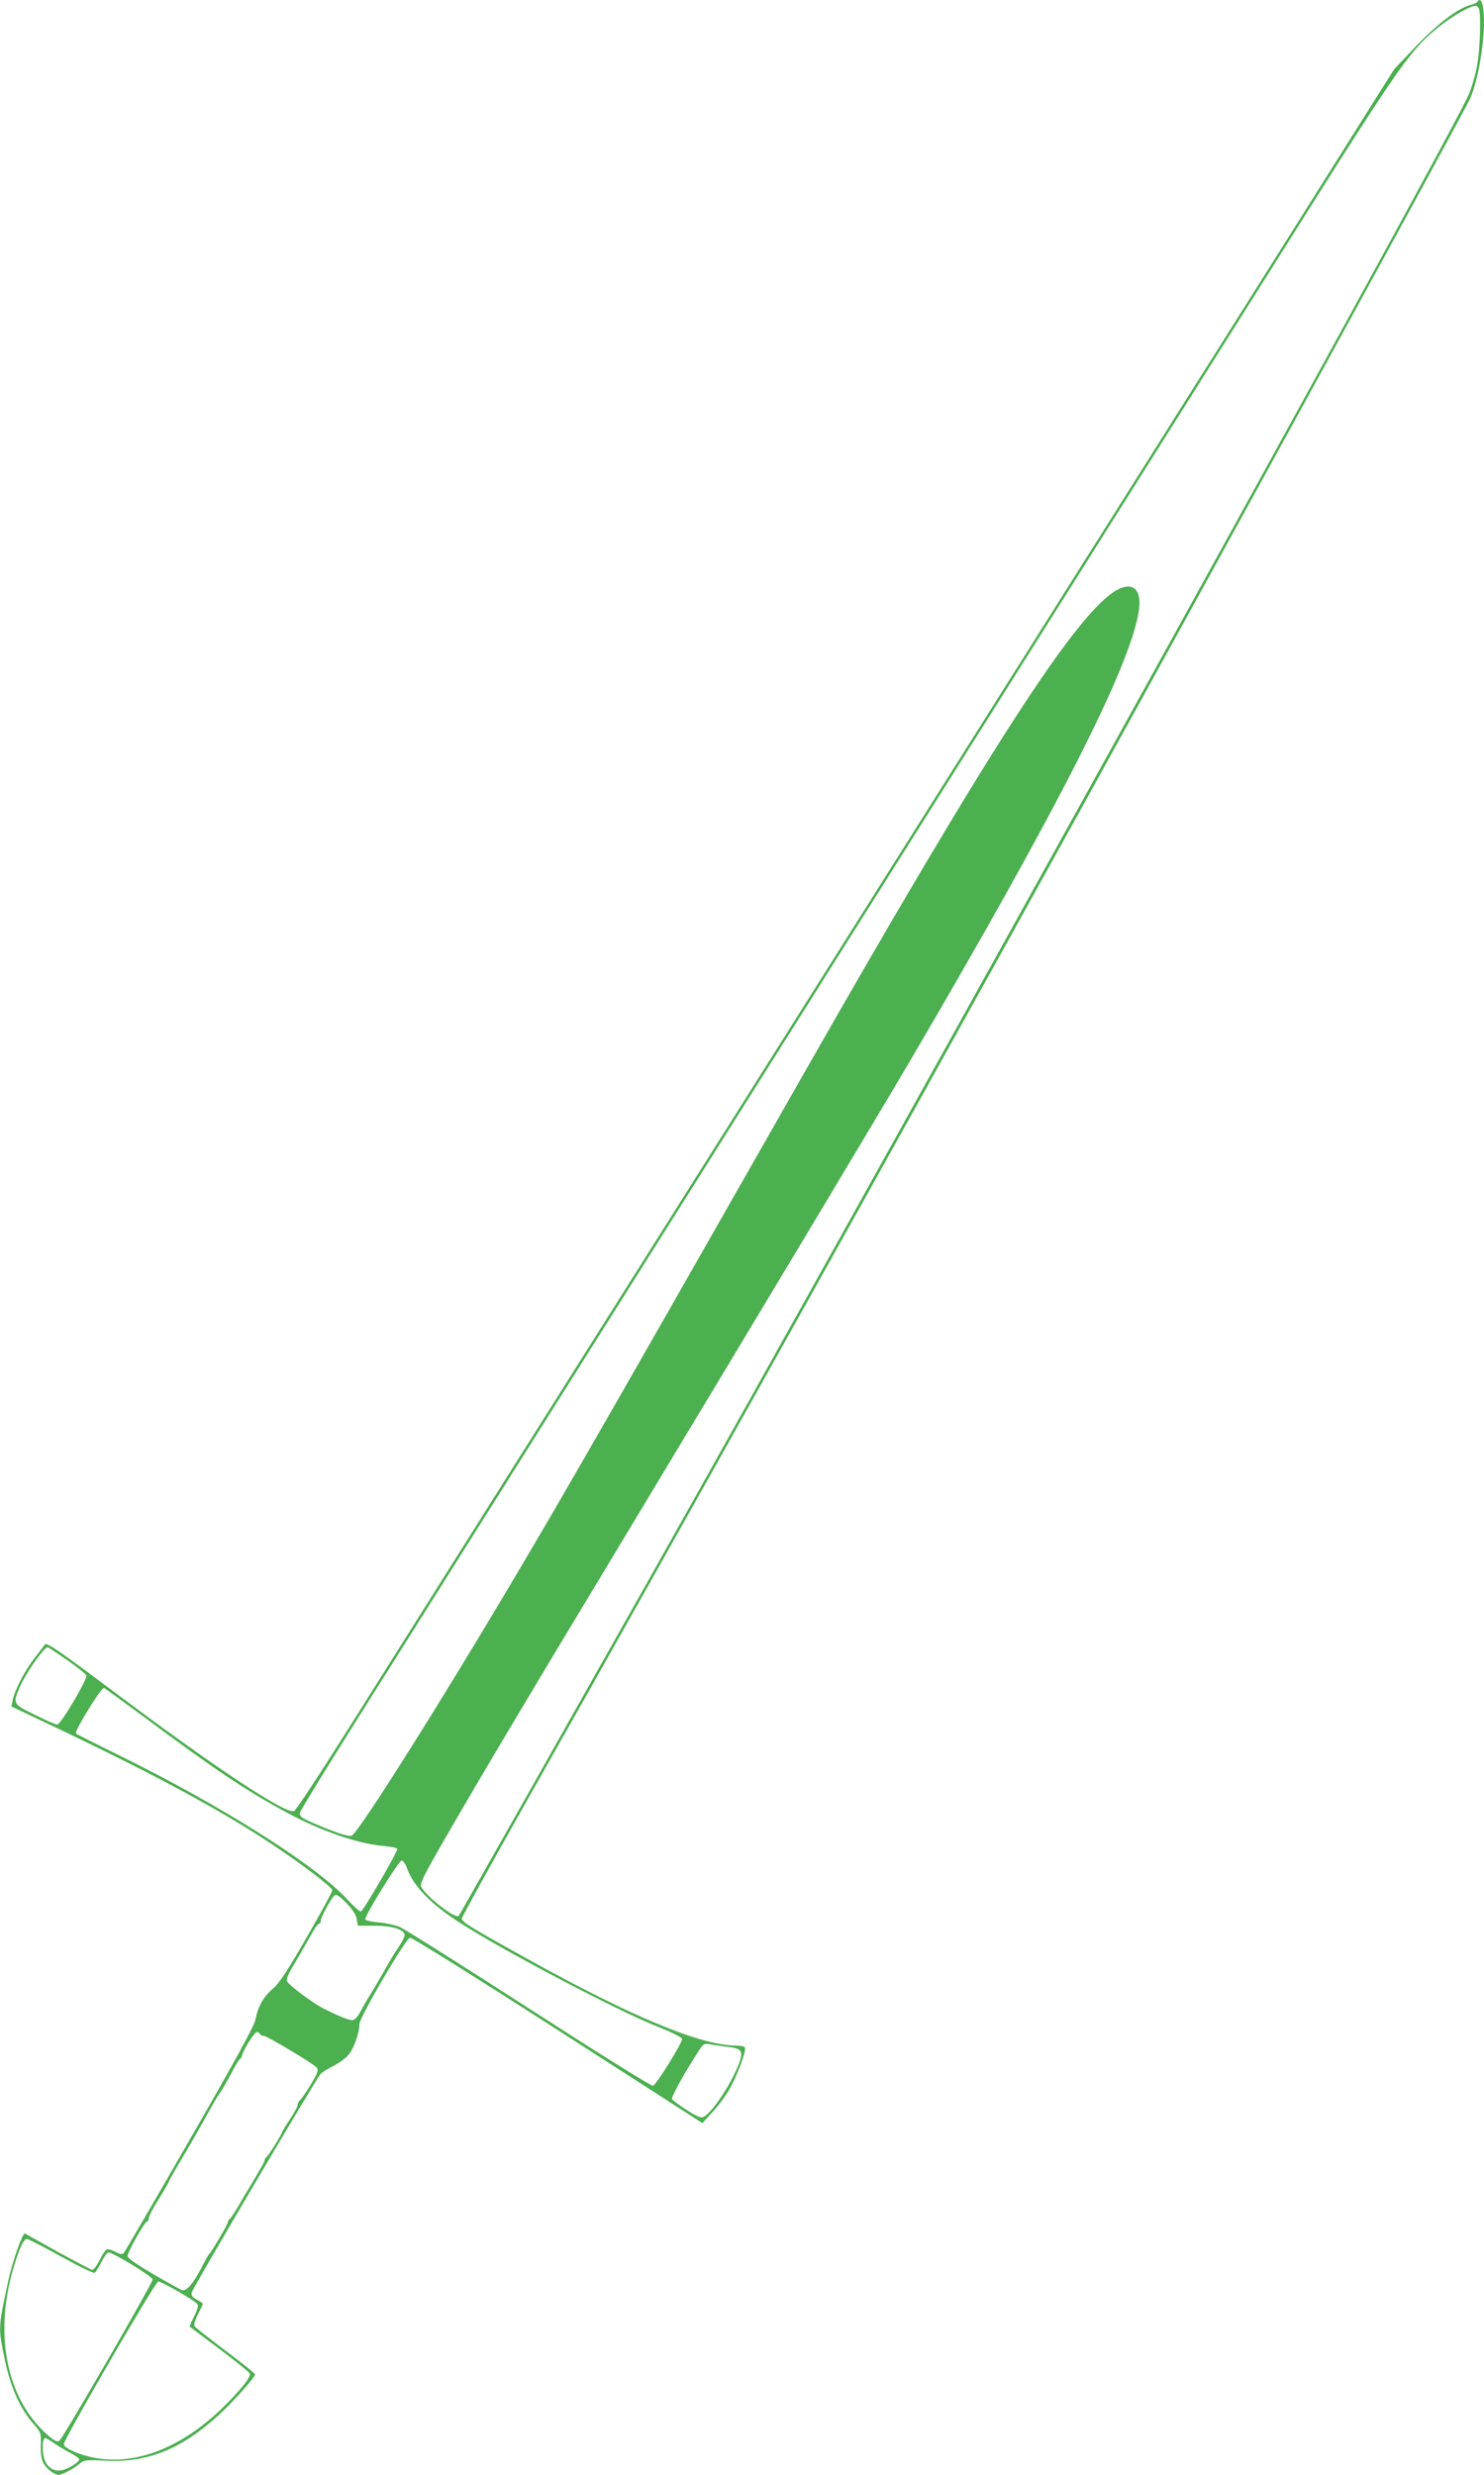
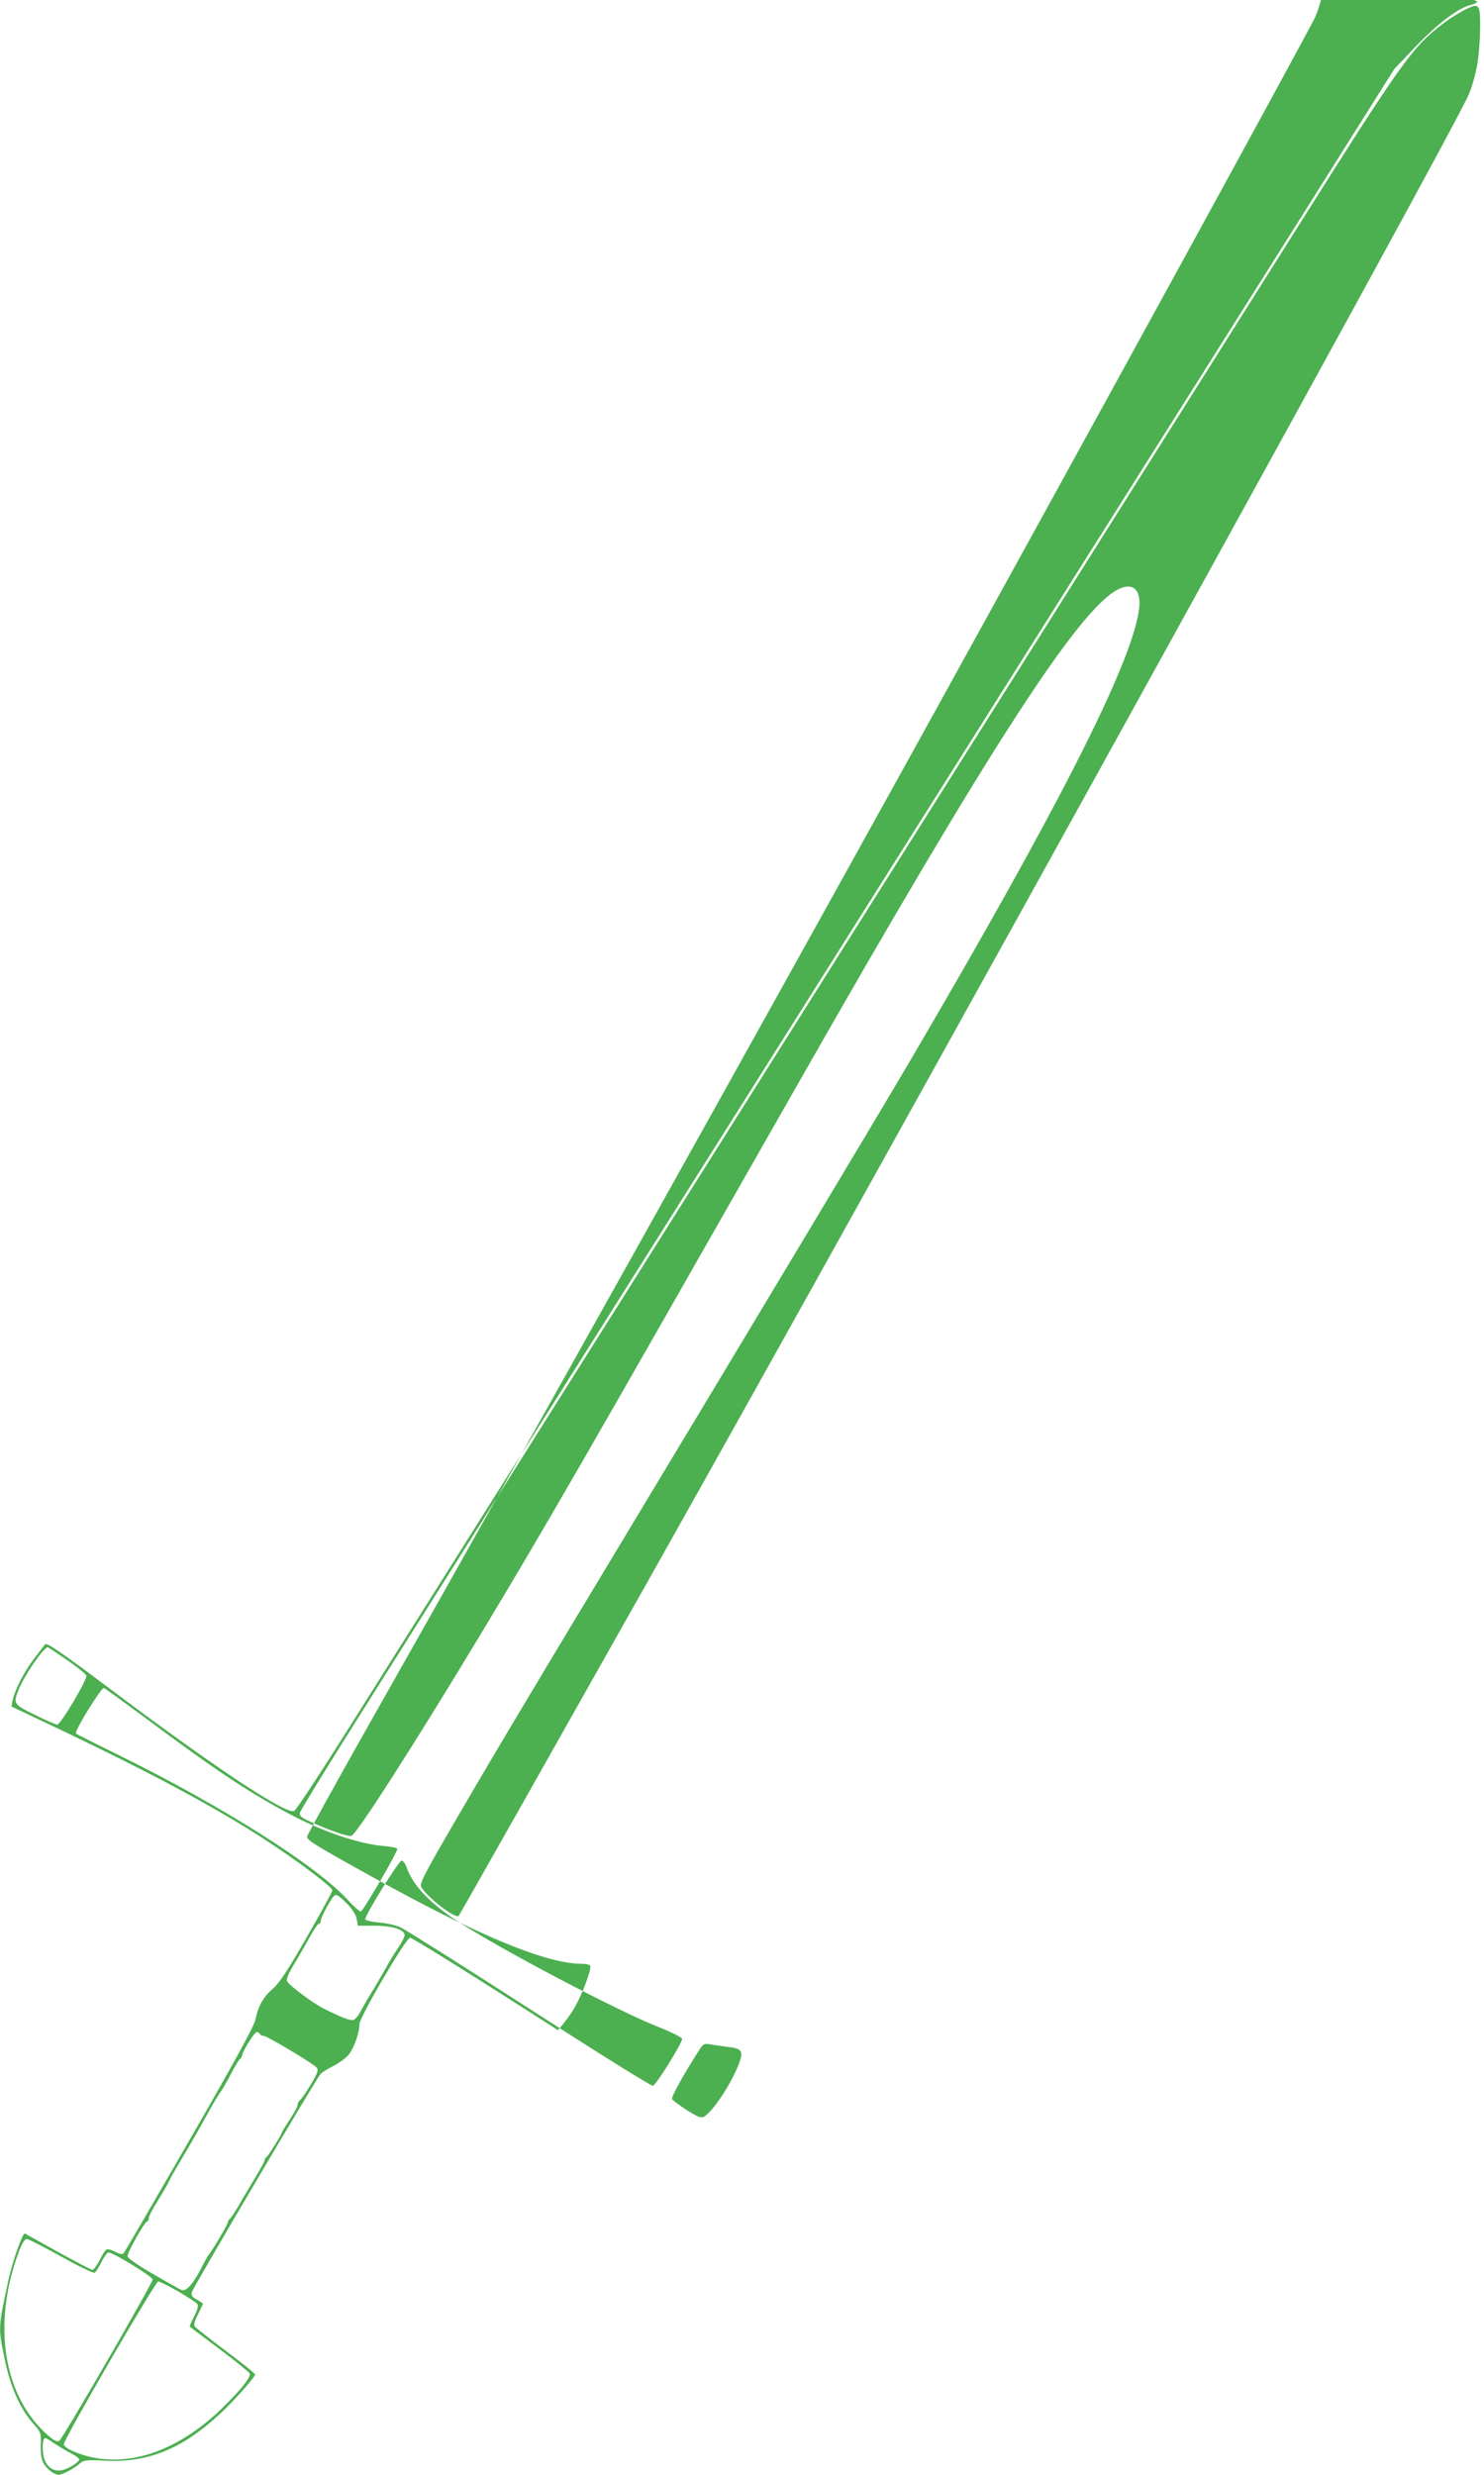
<svg xmlns="http://www.w3.org/2000/svg" version="1.0" width="768pt" height="1280pt" viewBox="0 0 768 1280" preserveAspectRatio="xMidYMid meet">
  <g transform="translate(0,1280) scale(0.1,-0.1)" fill="#4caf50" stroke="none">
-     <path d="M7646 12791 c-3 -5 -18 -12 -33 -16 -65 -15 -173 -97 -285 -214 l-113 -119 -591 -939 c-326 -516 -1491 -2364 -2591 -4108 -1100 -1743 -2111 -3347 -2247 -3563 -137 -217 -255 -396 -264 -399 -44 -17 -406 222 -931 616 -291 218 -350 258 -359 245 -4 -6 -29 -38 -55 -72 -49 -63 -101 -163 -112 -218 l-6 -30 198 -94 c503 -238 854 -425 1116 -596 169 -110 347 -244 347 -261 0 -7 -59 -115 -131 -240 -98 -171 -142 -238 -175 -267 -51 -44 -77 -89 -92 -161 -8 -37 -103 -210 -342 -625 -182 -316 -335 -579 -341 -585 -6 -6 -21 -3 -43 9 -19 10 -39 15 -45 11 -6 -3 -23 -29 -36 -56 -14 -27 -30 -49 -37 -49 -6 0 -85 42 -177 92 -91 51 -168 94 -172 96 -12 5 -66 -148 -87 -248 -52 -242 -52 -239 -17 -405 28 -138 79 -253 146 -329 41 -46 42 -50 40 -111 -1 -41 3 -74 13 -93 16 -31 56 -62 80 -62 19 0 84 35 111 60 18 16 33 18 131 13 219 -11 394 60 588 238 73 67 186 194 186 208 0 5 -67 59 -149 120 -82 62 -154 118 -161 126 -9 10 -5 25 14 64 14 28 26 53 26 55 0 3 -14 13 -31 22 -23 12 -30 21 -27 37 4 21 638 1095 666 1129 7 9 38 28 68 43 30 15 66 42 80 60 28 37 54 112 54 156 0 34 239 443 262 447 9 2 353 -213 765 -478 l748 -481 53 58 c30 32 70 86 89 121 41 73 87 198 78 212 -3 6 -24 10 -45 10 -182 0 -541 149 -1078 447 -300 166 -342 192 -342 210 0 8 146 272 324 587 834 1471 1898 3376 2869 5131 816 1476 1993 3624 2025 3695 51 116 87 373 66 479 -6 31 -18 39 -28 22z m8 -37 c11 -30 6 -202 -9 -289 -9 -49 -28 -118 -44 -154 -80 -191 -2946 -5377 -4249 -7691 -404 -717 -973 -1724 -978 -1729 -16 -18 -167 98 -194 150 -9 15 14 61 121 246 203 351 377 644 874 1468 819 1359 1344 2234 1533 2555 767 1306 1146 2052 1186 2333 16 106 -30 150 -111 107 -205 -109 -665 -820 -1653 -2555 -1134 -1991 -1294 -2269 -1647 -2855 -331 -549 -637 -1027 -664 -1035 -17 -6 -106 25 -211 72 -49 22 -59 30 -56 47 3 12 135 228 295 481 453 719 4340 6881 4881 7740 520 824 577 905 726 1022 66 52 156 103 182 103 7 0 15 -7 18 -16z m-7307 -8540 c52 -36 97 -72 100 -80 7 -18 -133 -254 -151 -254 -7 0 -58 22 -114 50 -113 55 -115 58 -85 132 27 70 129 218 150 218 3 0 48 -30 100 -66z m402 -297 c358 -267 530 -382 741 -495 171 -92 364 -158 488 -169 40 -3 75 -10 78 -15 6 -9 -171 -314 -188 -324 -5 -3 -34 22 -65 56 -162 179 -649 487 -1196 756 -115 56 -211 105 -214 108 -10 10 129 236 145 236 2 0 97 -69 211 -153z m1357 -779 c31 -89 119 -182 262 -275 215 -141 826 -463 1040 -547 70 -28 122 -54 122 -62 0 -22 -135 -239 -151 -242 -9 -2 -297 178 -640 399 -343 221 -643 410 -667 421 -23 10 -74 22 -112 25 -39 3 -70 11 -70 16 0 24 176 307 189 304 8 -1 20 -19 27 -39z m-311 -183 c28 -29 47 -58 51 -80 l6 -35 87 0 c92 0 157 -21 155 -50 -1 -9 -14 -35 -30 -59 -35 -53 -32 -48 -85 -141 -23 -41 -54 -93 -68 -115 -14 -22 -34 -58 -46 -80 -11 -22 -28 -41 -38 -43 -17 -3 -66 16 -155 61 -51 26 -172 115 -185 138 -7 11 2 35 35 90 25 41 61 104 82 142 20 37 41 67 46 67 6 0 10 7 10 16 0 14 40 91 63 122 15 19 24 15 72 -33z m-450 -675 c3 -5 12 -10 20 -10 17 0 258 -144 274 -164 10 -12 5 -28 -29 -85 -23 -38 -48 -75 -56 -82 -8 -6 -14 -18 -14 -26 0 -9 -18 -42 -40 -75 -22 -33 -40 -63 -40 -65 0 -10 -74 -128 -82 -131 -4 -2 -8 -8 -8 -14 0 -8 -25 -51 -89 -158 -5 -8 -27 -44 -47 -80 -21 -36 -42 -66 -46 -68 -4 -2 -8 -8 -8 -14 0 -11 -87 -159 -99 -168 -3 -3 -22 -36 -41 -74 -41 -79 -77 -119 -99 -111 -9 4 -76 41 -148 83 -83 48 -133 83 -133 93 0 21 89 179 101 179 5 0 9 8 9 18 0 9 21 49 45 87 24 39 51 84 58 100 8 17 34 64 59 105 47 79 100 170 158 276 20 35 42 72 50 82 8 10 33 53 55 95 22 42 43 77 46 77 4 0 10 10 13 23 8 30 64 117 75 117 6 0 13 -4 16 -10z m2422 -67 c67 -7 79 -20 63 -70 -33 -101 -139 -266 -189 -292 -13 -7 -34 2 -86 35 -38 25 -73 50 -77 57 -5 11 60 129 139 251 23 36 27 38 61 32 21 -4 61 -9 89 -13z m-3451 -1084 c90 -50 168 -88 174 -84 6 4 22 29 35 56 14 27 30 49 36 49 25 0 229 -125 229 -140 -1 -20 -465 -823 -483 -834 -11 -7 -26 0 -55 25 -234 200 -295 574 -155 952 16 42 31 67 41 67 8 0 88 -41 178 -91z m605 -180 c48 -28 93 -57 99 -64 8 -10 4 -27 -15 -65 -15 -29 -25 -53 -23 -54 2 -2 71 -53 153 -115 83 -62 153 -119 157 -126 10 -17 -47 -88 -148 -186 -249 -239 -530 -319 -766 -217 -28 12 -48 27 -48 36 0 25 474 842 489 842 7 0 53 -23 102 -51z m-638 -788 c23 -15 61 -38 85 -50 23 -12 42 -26 42 -31 0 -15 -58 -51 -93 -57 -50 -8 -87 28 -94 89 -5 46 0 78 12 78 4 0 25 -13 48 -29z" />
+     <path d="M7646 12791 c-3 -5 -18 -12 -33 -16 -65 -15 -173 -97 -285 -214 l-113 -119 -591 -939 c-326 -516 -1491 -2364 -2591 -4108 -1100 -1743 -2111 -3347 -2247 -3563 -137 -217 -255 -396 -264 -399 -44 -17 -406 222 -931 616 -291 218 -350 258 -359 245 -4 -6 -29 -38 -55 -72 -49 -63 -101 -163 -112 -218 l-6 -30 198 -94 c503 -238 854 -425 1116 -596 169 -110 347 -244 347 -261 0 -7 -59 -115 -131 -240 -98 -171 -142 -238 -175 -267 -51 -44 -77 -89 -92 -161 -8 -37 -103 -210 -342 -625 -182 -316 -335 -579 -341 -585 -6 -6 -21 -3 -43 9 -19 10 -39 15 -45 11 -6 -3 -23 -29 -36 -56 -14 -27 -30 -49 -37 -49 -6 0 -85 42 -177 92 -91 51 -168 94 -172 96 -12 5 -66 -148 -87 -248 -52 -242 -52 -239 -17 -405 28 -138 79 -253 146 -329 41 -46 42 -50 40 -111 -1 -41 3 -74 13 -93 16 -31 56 -62 80 -62 19 0 84 35 111 60 18 16 33 18 131 13 219 -11 394 60 588 238 73 67 186 194 186 208 0 5 -67 59 -149 120 -82 62 -154 118 -161 126 -9 10 -5 25 14 64 14 28 26 53 26 55 0 3 -14 13 -31 22 -23 12 -30 21 -27 37 4 21 638 1095 666 1129 7 9 38 28 68 43 30 15 66 42 80 60 28 37 54 112 54 156 0 34 239 443 262 447 9 2 353 -213 765 -478 c30 32 70 86 89 121 41 73 87 198 78 212 -3 6 -24 10 -45 10 -182 0 -541 149 -1078 447 -300 166 -342 192 -342 210 0 8 146 272 324 587 834 1471 1898 3376 2869 5131 816 1476 1993 3624 2025 3695 51 116 87 373 66 479 -6 31 -18 39 -28 22z m8 -37 c11 -30 6 -202 -9 -289 -9 -49 -28 -118 -44 -154 -80 -191 -2946 -5377 -4249 -7691 -404 -717 -973 -1724 -978 -1729 -16 -18 -167 98 -194 150 -9 15 14 61 121 246 203 351 377 644 874 1468 819 1359 1344 2234 1533 2555 767 1306 1146 2052 1186 2333 16 106 -30 150 -111 107 -205 -109 -665 -820 -1653 -2555 -1134 -1991 -1294 -2269 -1647 -2855 -331 -549 -637 -1027 -664 -1035 -17 -6 -106 25 -211 72 -49 22 -59 30 -56 47 3 12 135 228 295 481 453 719 4340 6881 4881 7740 520 824 577 905 726 1022 66 52 156 103 182 103 7 0 15 -7 18 -16z m-7307 -8540 c52 -36 97 -72 100 -80 7 -18 -133 -254 -151 -254 -7 0 -58 22 -114 50 -113 55 -115 58 -85 132 27 70 129 218 150 218 3 0 48 -30 100 -66z m402 -297 c358 -267 530 -382 741 -495 171 -92 364 -158 488 -169 40 -3 75 -10 78 -15 6 -9 -171 -314 -188 -324 -5 -3 -34 22 -65 56 -162 179 -649 487 -1196 756 -115 56 -211 105 -214 108 -10 10 129 236 145 236 2 0 97 -69 211 -153z m1357 -779 c31 -89 119 -182 262 -275 215 -141 826 -463 1040 -547 70 -28 122 -54 122 -62 0 -22 -135 -239 -151 -242 -9 -2 -297 178 -640 399 -343 221 -643 410 -667 421 -23 10 -74 22 -112 25 -39 3 -70 11 -70 16 0 24 176 307 189 304 8 -1 20 -19 27 -39z m-311 -183 c28 -29 47 -58 51 -80 l6 -35 87 0 c92 0 157 -21 155 -50 -1 -9 -14 -35 -30 -59 -35 -53 -32 -48 -85 -141 -23 -41 -54 -93 -68 -115 -14 -22 -34 -58 -46 -80 -11 -22 -28 -41 -38 -43 -17 -3 -66 16 -155 61 -51 26 -172 115 -185 138 -7 11 2 35 35 90 25 41 61 104 82 142 20 37 41 67 46 67 6 0 10 7 10 16 0 14 40 91 63 122 15 19 24 15 72 -33z m-450 -675 c3 -5 12 -10 20 -10 17 0 258 -144 274 -164 10 -12 5 -28 -29 -85 -23 -38 -48 -75 -56 -82 -8 -6 -14 -18 -14 -26 0 -9 -18 -42 -40 -75 -22 -33 -40 -63 -40 -65 0 -10 -74 -128 -82 -131 -4 -2 -8 -8 -8 -14 0 -8 -25 -51 -89 -158 -5 -8 -27 -44 -47 -80 -21 -36 -42 -66 -46 -68 -4 -2 -8 -8 -8 -14 0 -11 -87 -159 -99 -168 -3 -3 -22 -36 -41 -74 -41 -79 -77 -119 -99 -111 -9 4 -76 41 -148 83 -83 48 -133 83 -133 93 0 21 89 179 101 179 5 0 9 8 9 18 0 9 21 49 45 87 24 39 51 84 58 100 8 17 34 64 59 105 47 79 100 170 158 276 20 35 42 72 50 82 8 10 33 53 55 95 22 42 43 77 46 77 4 0 10 10 13 23 8 30 64 117 75 117 6 0 13 -4 16 -10z m2422 -67 c67 -7 79 -20 63 -70 -33 -101 -139 -266 -189 -292 -13 -7 -34 2 -86 35 -38 25 -73 50 -77 57 -5 11 60 129 139 251 23 36 27 38 61 32 21 -4 61 -9 89 -13z m-3451 -1084 c90 -50 168 -88 174 -84 6 4 22 29 35 56 14 27 30 49 36 49 25 0 229 -125 229 -140 -1 -20 -465 -823 -483 -834 -11 -7 -26 0 -55 25 -234 200 -295 574 -155 952 16 42 31 67 41 67 8 0 88 -41 178 -91z m605 -180 c48 -28 93 -57 99 -64 8 -10 4 -27 -15 -65 -15 -29 -25 -53 -23 -54 2 -2 71 -53 153 -115 83 -62 153 -119 157 -126 10 -17 -47 -88 -148 -186 -249 -239 -530 -319 -766 -217 -28 12 -48 27 -48 36 0 25 474 842 489 842 7 0 53 -23 102 -51z m-638 -788 c23 -15 61 -38 85 -50 23 -12 42 -26 42 -31 0 -15 -58 -51 -93 -57 -50 -8 -87 28 -94 89 -5 46 0 78 12 78 4 0 25 -13 48 -29z" />
  </g>
</svg>